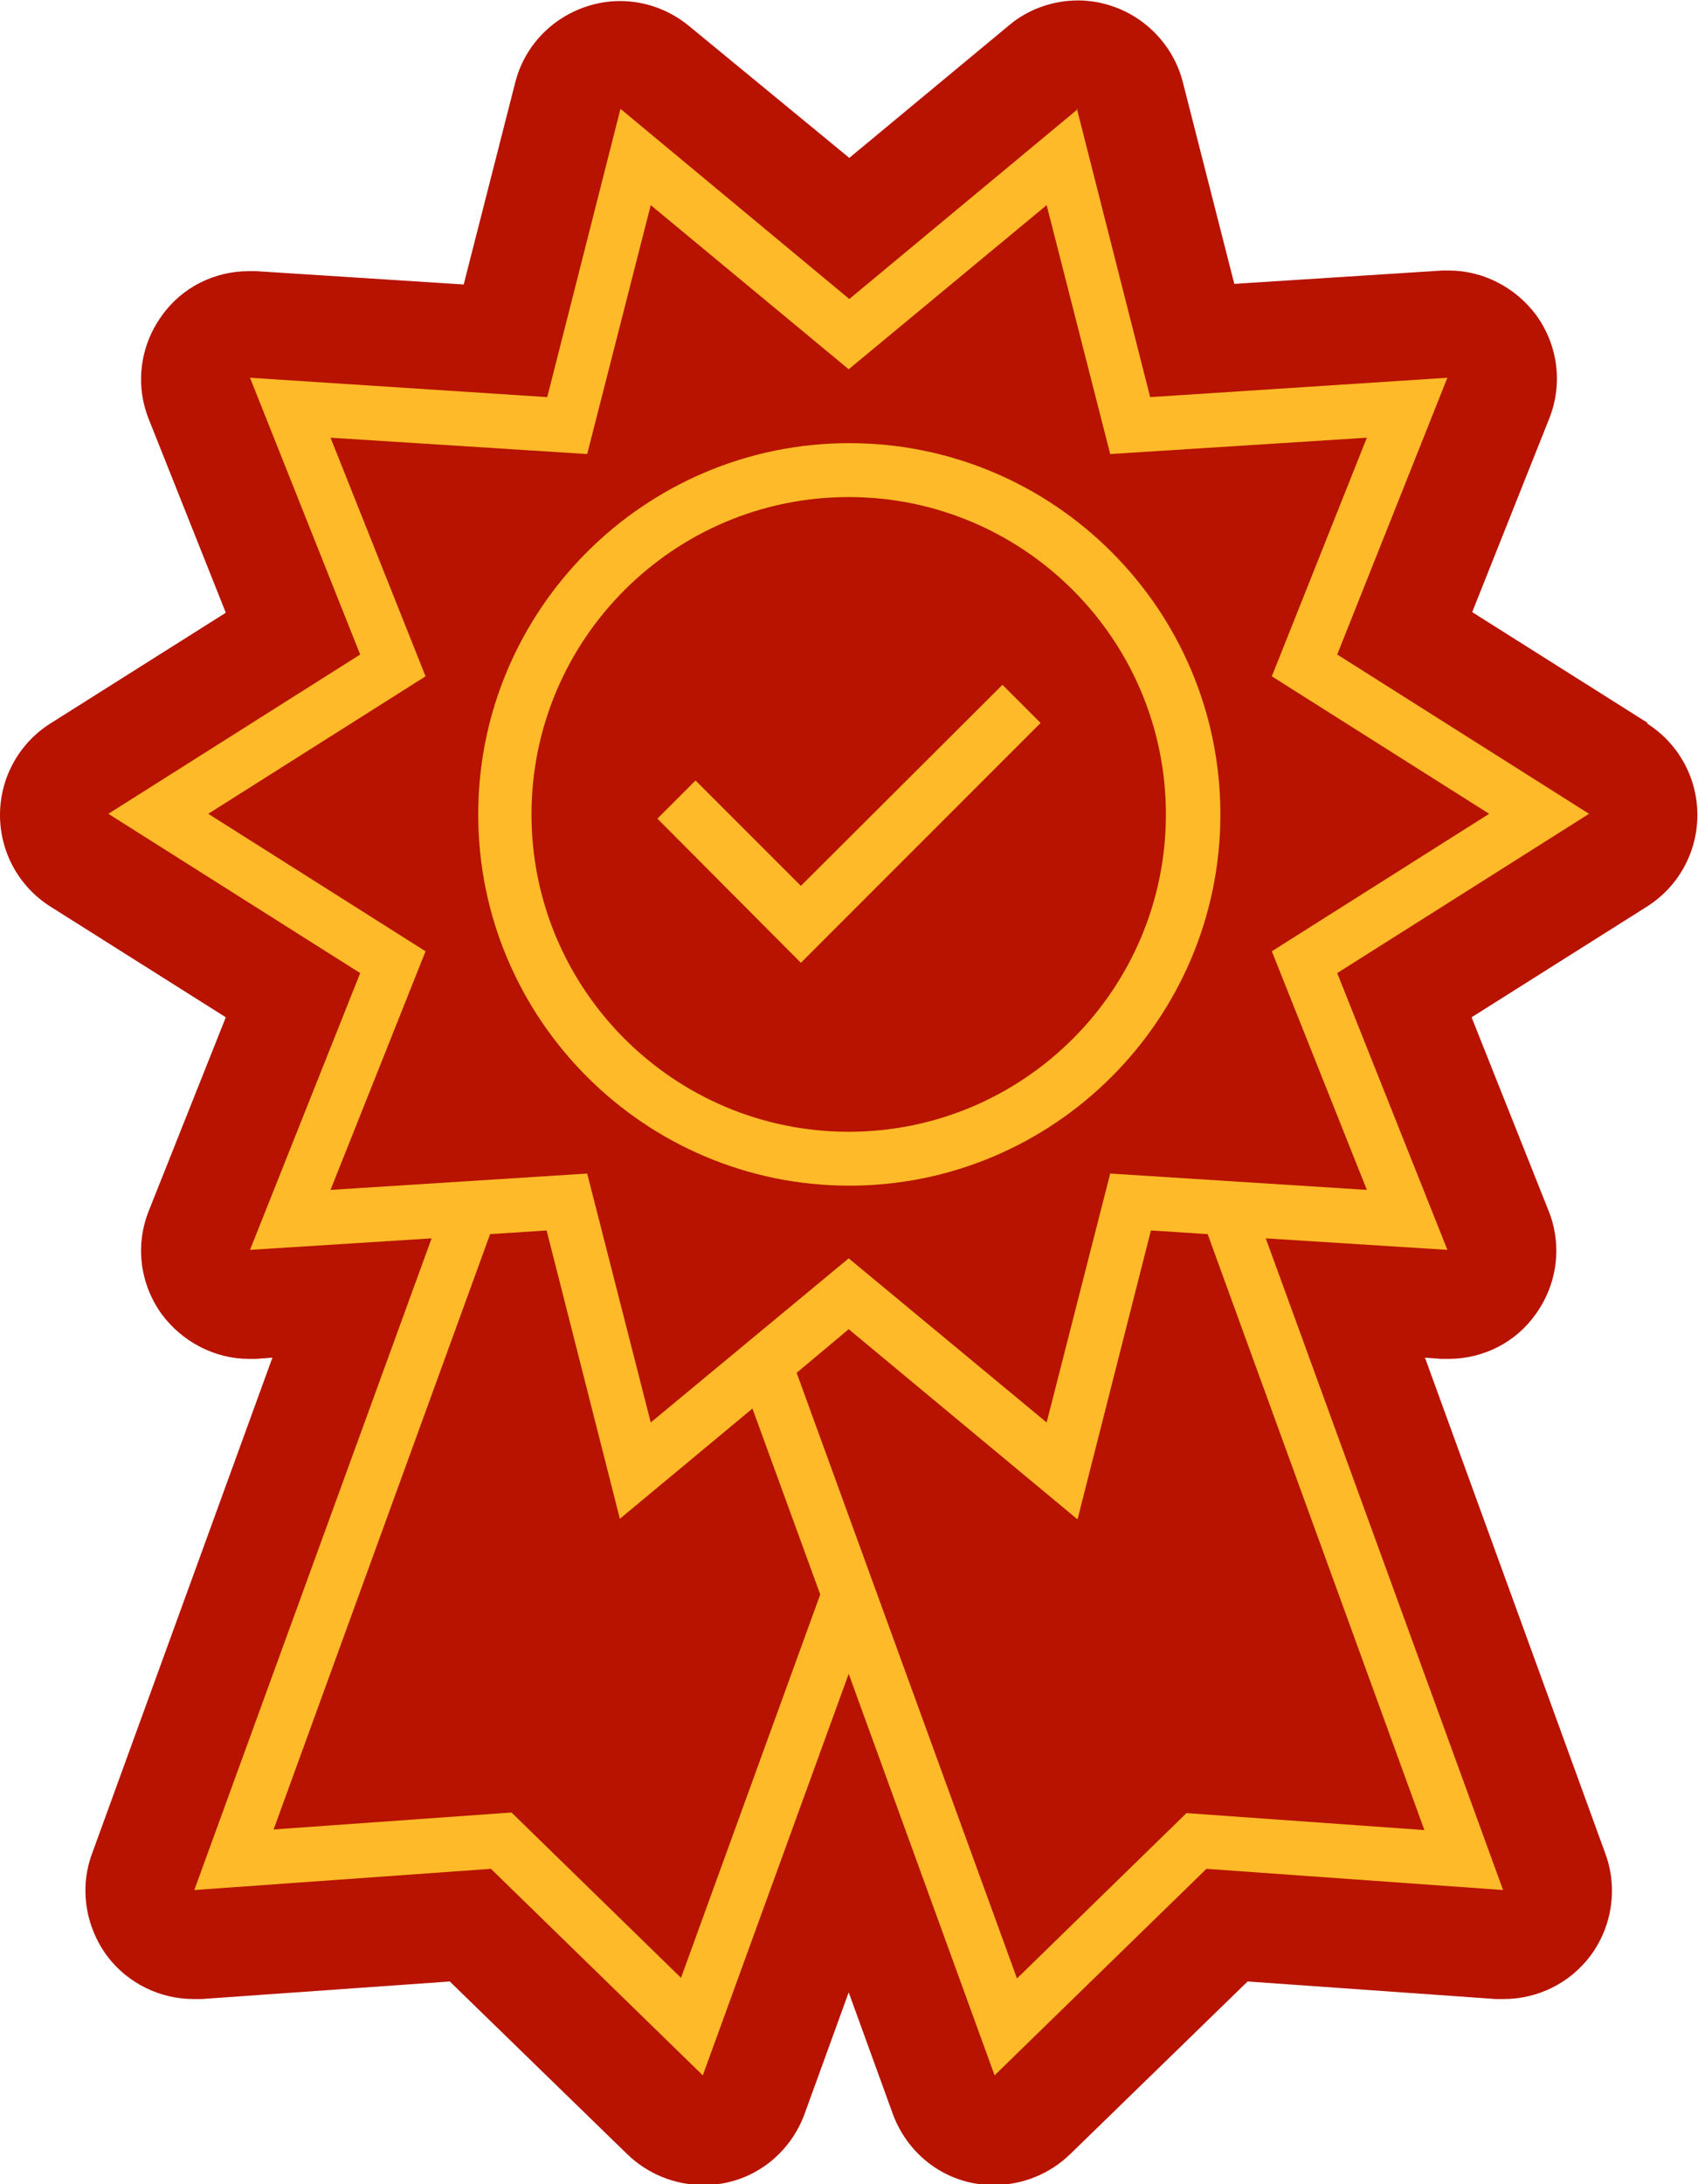
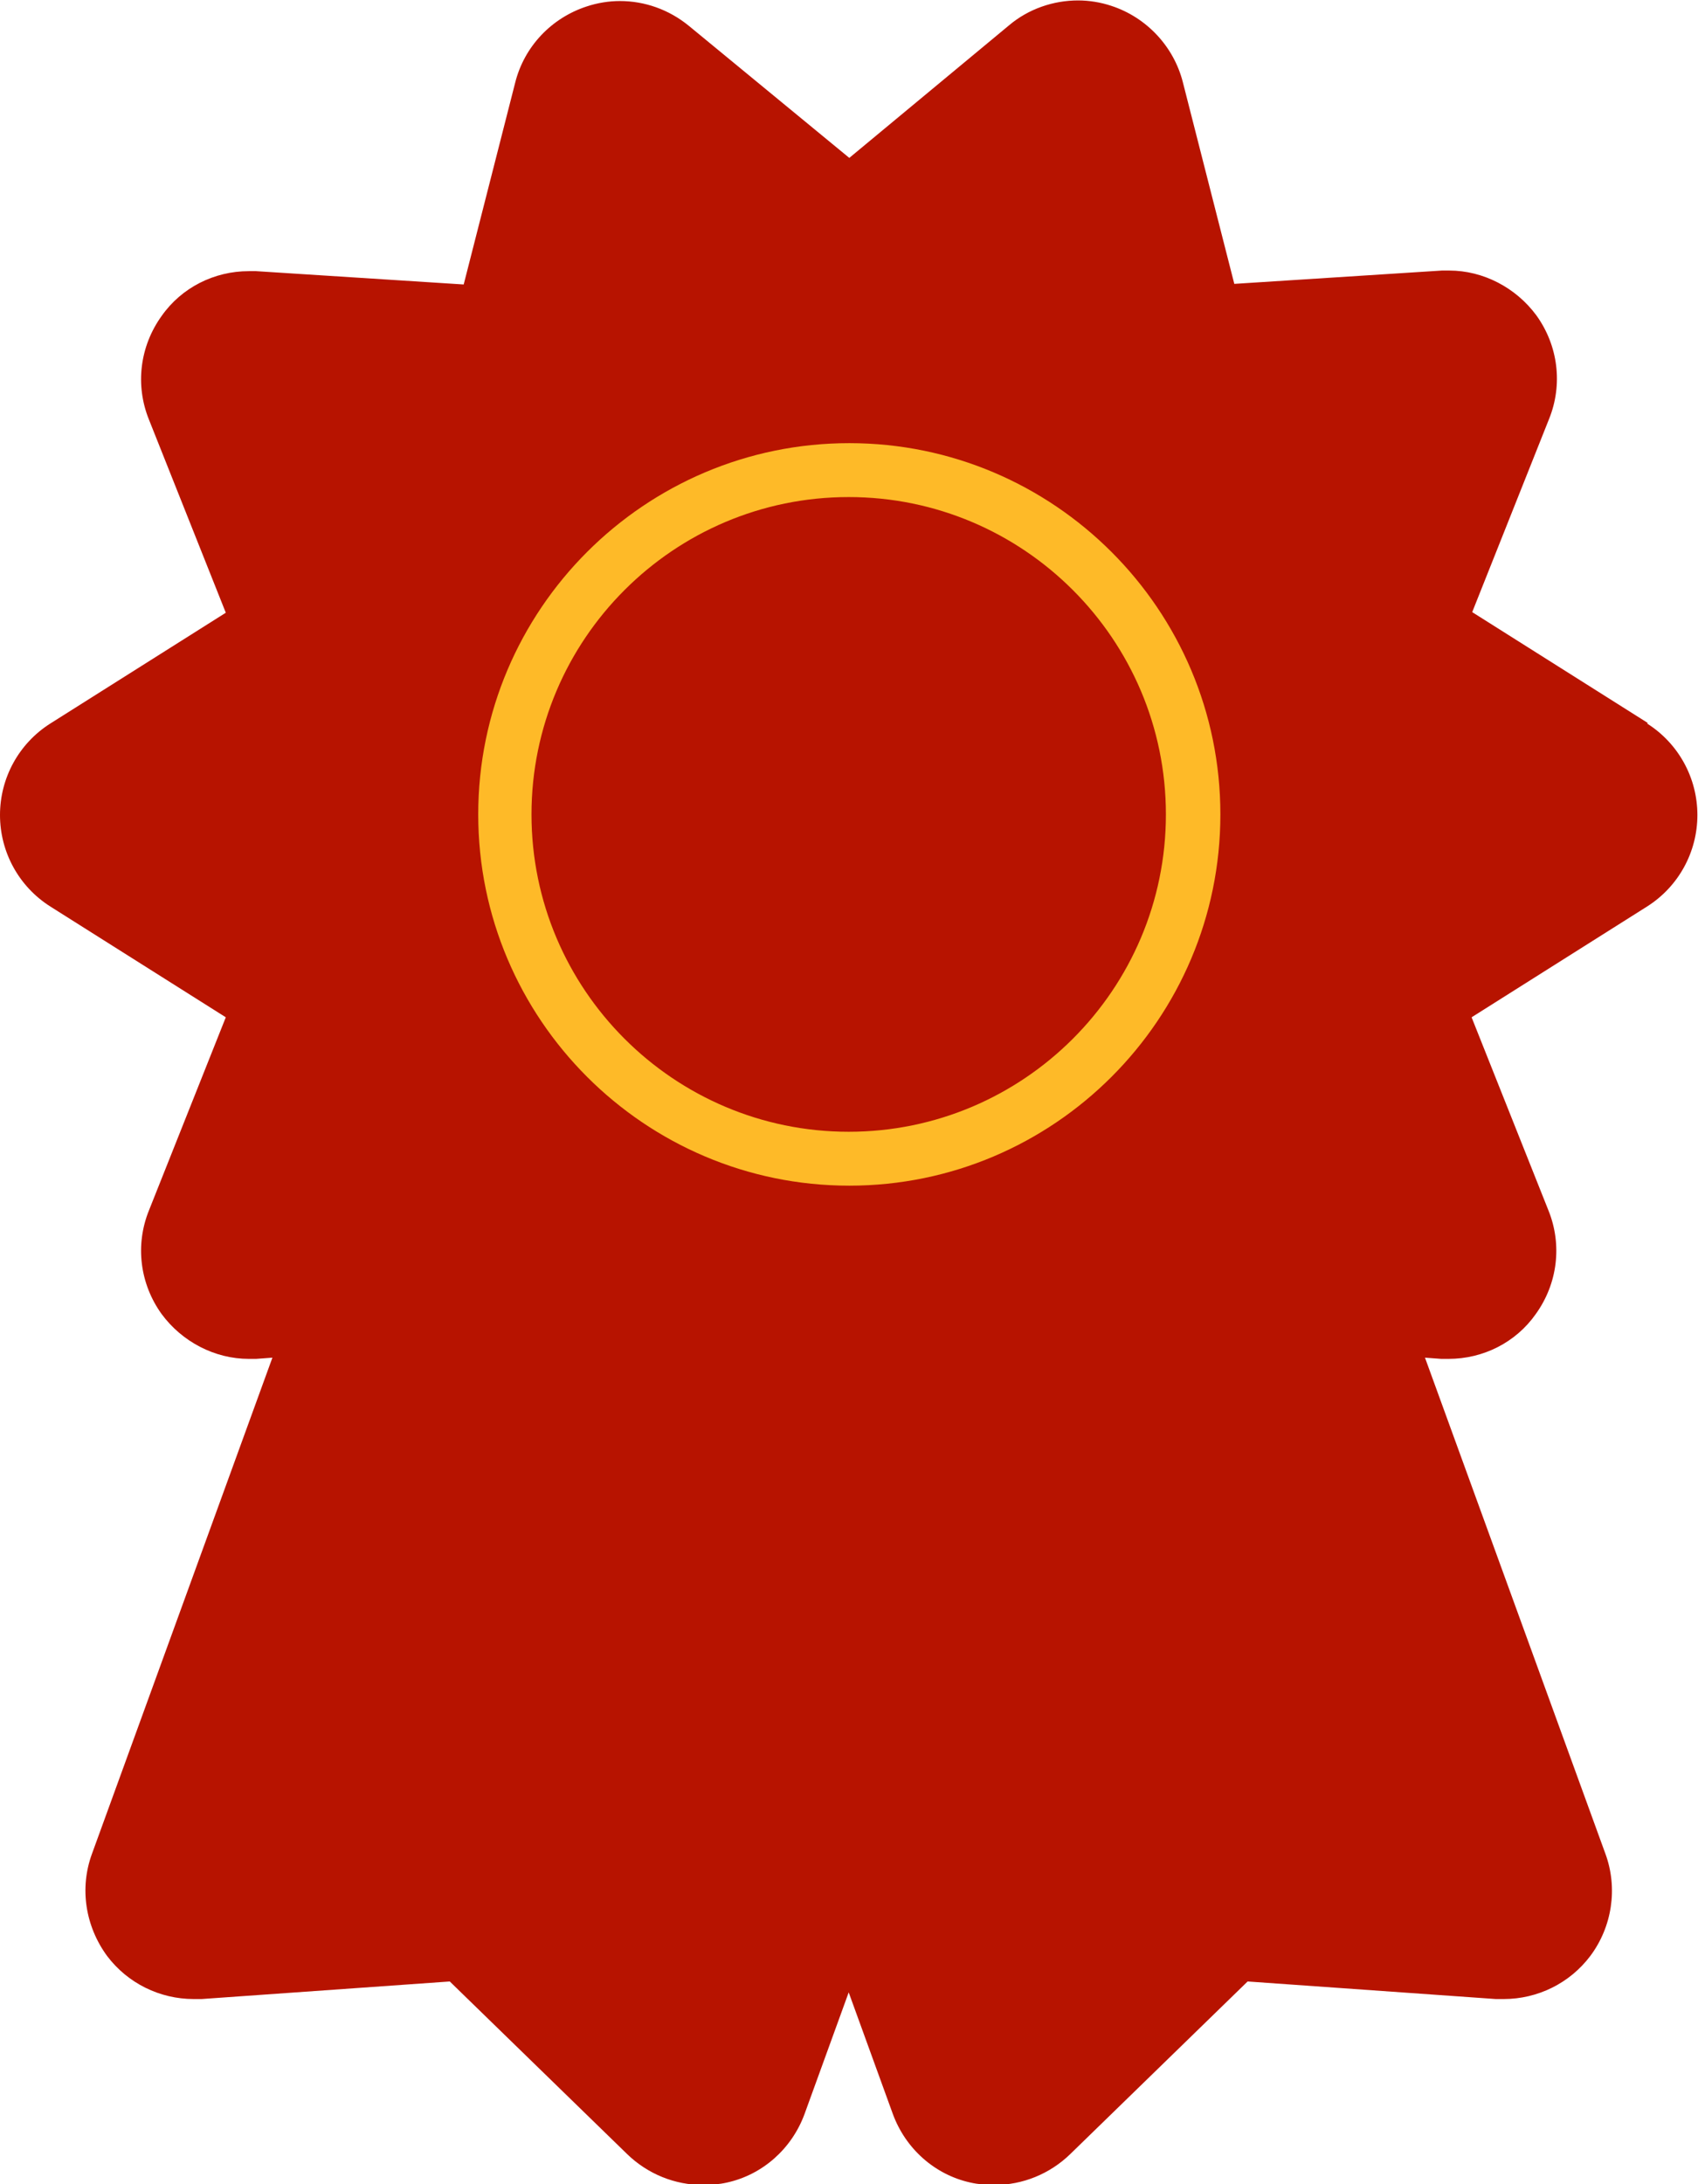
<svg xmlns="http://www.w3.org/2000/svg" id="Layer_1654eb5723ece6" viewBox="0 0 28.05 36.03" aria-hidden="true" width="28px" height="36px">
  <defs>
    <linearGradient class="cerosgradient" data-cerosgradient="true" id="CerosGradient_iddfc986d0a" gradientUnits="userSpaceOnUse" x1="50%" y1="100%" x2="50%" y2="0%">
      <stop offset="0%" stop-color="#d1d1d1" />
      <stop offset="100%" stop-color="#d1d1d1" />
    </linearGradient>
    <linearGradient />
    <style>.cls-1-654eb5723ece6{fill:#b71300;}.cls-1-654eb5723ece6,.cls-2-654eb5723ece6{stroke-width:0px;}.cls-2-654eb5723ece6{fill:#feba28;}</style>
  </defs>
  <path class="cls-1-654eb5723ece6" d="m27.22,11.92l-2.9-1.83,1.27-3.19c.23-.57.15-1.21-.21-1.71-.34-.46-.88-.74-1.44-.74-.04,0-.08,0-.12,0l-3.43.22-.85-3.33c-.15-.59-.6-1.07-1.18-1.26-.18-.06-.37-.09-.55-.09-.41,0-.82.14-1.14.41l-2.64,2.19L11.38.41c-.33-.27-.73-.41-1.14-.41-.18,0-.37.03-.55.09-.58.19-1.03.66-1.18,1.26l-.85,3.33-3.43-.22s-.08,0-.12,0c-.57,0-1.11.27-1.44.74-.36.5-.44,1.14-.21,1.71l1.27,3.19-2.9,1.83c-.52.33-.83.9-.83,1.51s.31,1.18.83,1.51l2.9,1.83-1.27,3.19c-.23.57-.15,1.21.21,1.71.34.46.88.74,1.44.74.04,0,.08,0,.12,0l.27-.02-2.98,8.19c-.21.57-.11,1.2.25,1.69.34.45.87.71,1.43.71.04,0,.09,0,.13,0l4.1-.29,2.93,2.85c.34.33.79.51,1.25.51.13,0,.27-.01.4-.04.59-.13,1.07-.56,1.28-1.13l.73-2.01.73,2.01c.21.57.69,1,1.28,1.13.13.03.27.04.4.04.46,0,.91-.18,1.25-.51l2.93-2.85,4.1.29s.09,0,.13,0c.56,0,1.09-.26,1.43-.71.36-.48.46-1.12.25-1.69l-2.98-8.19.27.02s.08,0,.12,0c.57,0,1.11-.27,1.44-.74.36-.5.44-1.14.21-1.71l-1.27-3.19,2.9-1.83c.52-.33.83-.9.83-1.51s-.31-1.18-.83-1.51Z" />
  <g id="ribon_award654eb5723ece6">
-     <path class="cls-2-654eb5723ece6" d="m8.1,20.36l.93-.06,1.21,4.76,2.19-1.82,1.12,3.07-2.3,6.33-2.8-2.73-3.93.28,3.58-9.84Zm10.92-.06l.93.06,3.58,9.84-3.93-.28-2.8,2.73-3.64-10,.86-.72,3.78,3.14,1.21-4.76Zm-1.73-16.93l1.05,4.11,4.24-.27-1.57,3.94,3.59,2.27-3.59,2.27,1.57,3.94-4.24-.27-1.05,4.11-3.27-2.71-3.27,2.71-1.05-4.11-4.24.27,1.57-3.94-3.59-2.27,3.59-2.27-1.57-3.94,4.24.27,1.05-4.11,3.27,2.71,3.27-2.71Zm.52-1.59l-3.78,3.14-3.78-3.14-1.21,4.76-4.91-.32,1.82,4.57-4.16,2.63,4.16,2.63-1.82,4.57,3-.19-3.92,10.76,4.9-.35,3.5,3.41,2.41-6.63,2.41,6.63,3.5-3.41,4.9.35-3.92-10.76,3,.19-1.82-4.57,4.16-2.63-4.16-2.63,1.82-4.57-4.91.32-1.21-4.76Z" />
    <path class="cls-2-654eb5723ece6" d="m8.78,13.43c0-2.89,2.35-5.24,5.24-5.24s5.24,2.35,5.24,5.24-2.35,5.24-5.24,5.24-5.24-2.35-5.24-5.24m11.38,0c0-3.38-2.75-6.13-6.13-6.13s-6.13,2.75-6.13,6.13,2.75,6.13,6.13,6.13,6.13-2.75,6.13-6.13" />
-     <polygon class="cls-2-654eb5723ece6" points="16.56 11.29 13.23 14.61 11.49 12.87 10.86 13.5 13.23 15.88 17.19 11.92 16.56 11.29" />
  </g>
</svg>